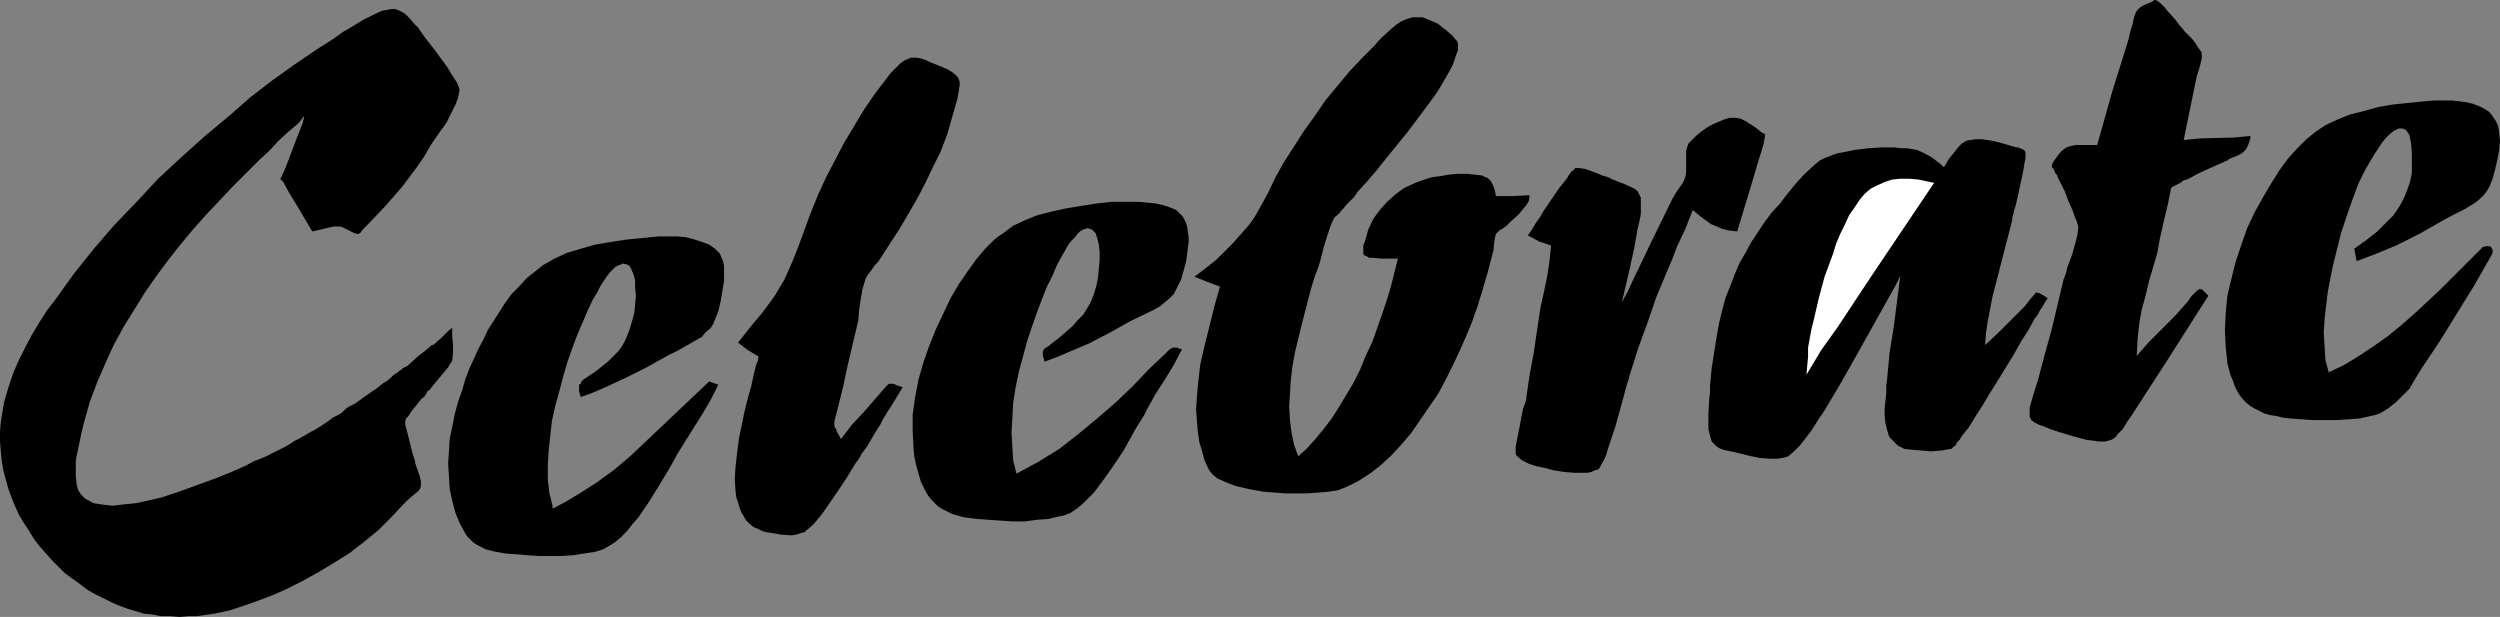
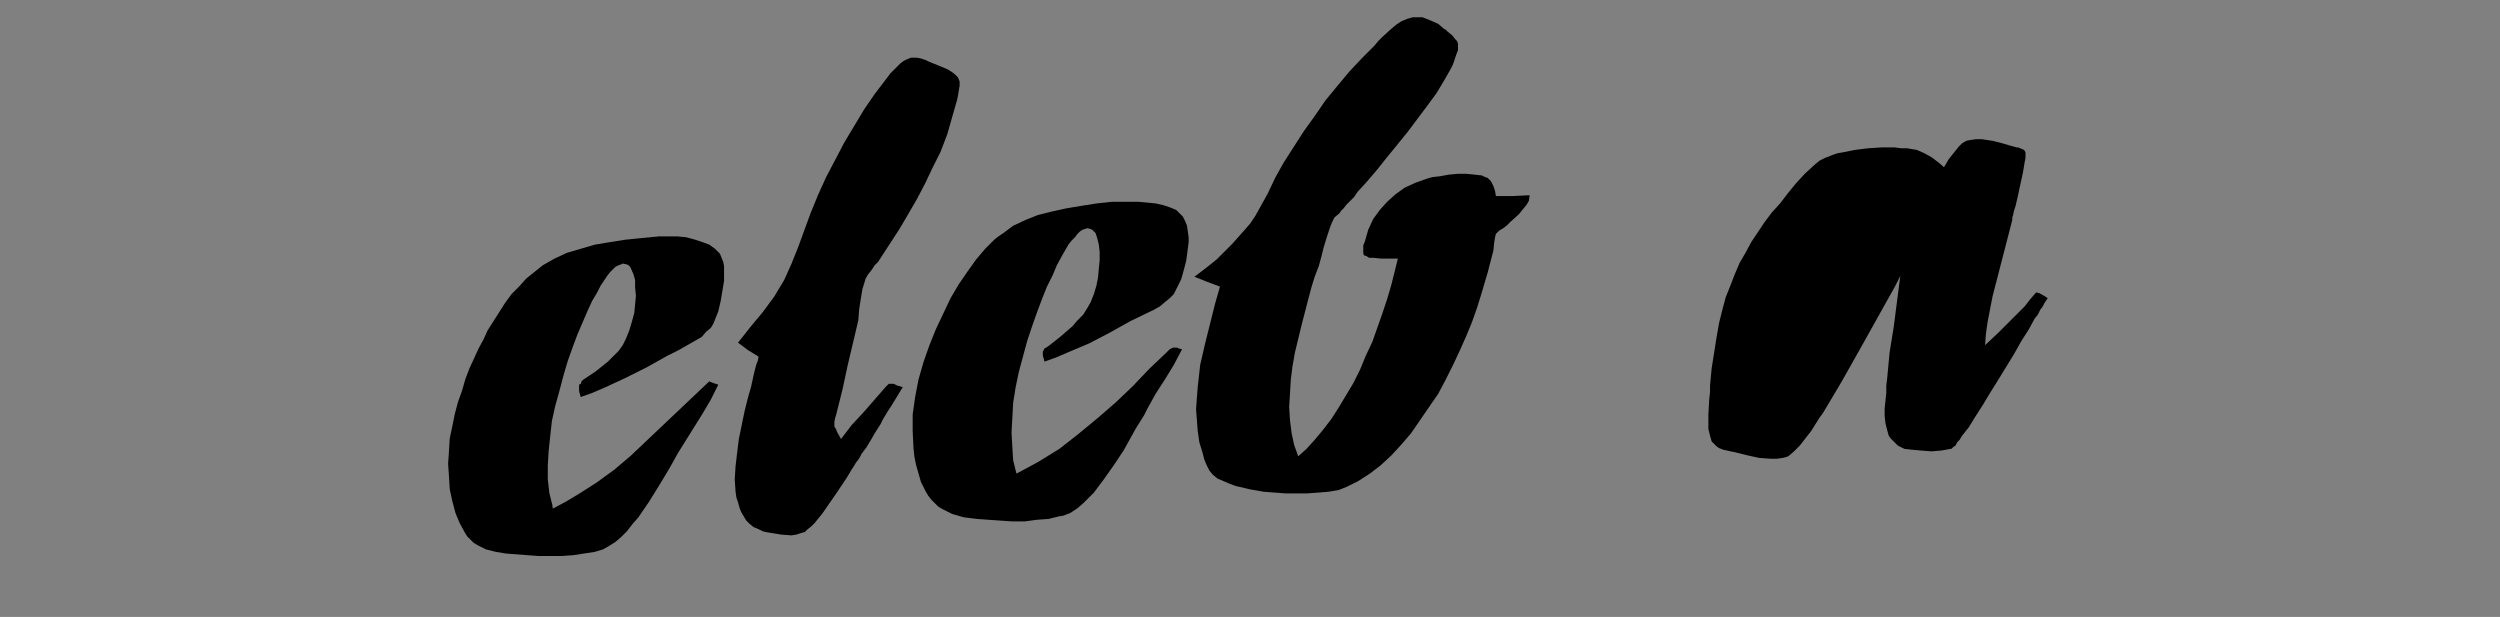
<svg xmlns="http://www.w3.org/2000/svg" xmlns:ns1="http://sodipodi.sourceforge.net/DTD/sodipodi-0.dtd" xmlns:ns2="http://www.inkscape.org/namespaces/inkscape" version="1.0" width="129.766mm" height="32.022mm" id="svg10" ns1:docname="Celebrate.wmf">
  <rect width="100%" height="100%" fill="#808080" stroke="none" />
  <ns1:namedview id="namedview10" pagecolor="#ffffff" bordercolor="#000000" borderopacity="0.25" ns2:showpageshadow="2" ns2:pageopacity="0.0" ns2:pagecheckerboard="0" ns2:deskcolor="#d1d1d1" ns2:document-units="mm" />
  <defs id="defs1">
    <pattern id="WMFhbasepattern" patternUnits="userSpaceOnUse" width="6" height="6" x="0" y="0" />
  </defs>
  <path style="fill:#000000;fill-opacity:1;fill-rule:evenodd;stroke:none" d="m 129.28,46.376 h 1.778 1.778 l 1.778,0.162 1.778,0.485 1.454,0.485 1.293,0.485 1.131,0.808 0.97,0.97 0.323,0.808 0.323,0.808 0.162,0.808 v 0.97 1.939 l -0.323,1.939 -0.323,1.939 -0.485,2.101 -0.646,1.616 -0.323,0.808 -0.485,0.808 -0.97,0.808 -0.808,0.97 -1.131,0.646 -1.131,0.646 -2.262,1.293 -2.262,1.131 -4.04,2.262 -4.202,2.101 -4.202,1.939 -2.262,0.97 -2.262,0.808 -0.323,-1.131 v -0.808 -0.485 l 0.323,-0.162 0.162,-0.485 0.323,-0.323 2.424,-1.616 2.424,-1.939 0.97,-0.97 1.131,-1.131 0.808,-1.131 0.646,-1.293 0.646,-1.616 0.485,-1.616 0.485,-1.777 0.162,-1.616 0.162,-1.777 -0.162,-1.616 v -1.454 l -0.323,-1.131 -0.485,-1.131 -0.162,-0.323 -0.323,-0.323 -0.323,-0.162 -0.808,-0.162 -0.323,0.162 -0.485,0.162 -0.646,0.323 -0.485,0.485 -0.485,0.485 -0.646,0.808 -0.646,0.97 -0.646,0.97 -0.646,1.293 -0.97,1.616 -0.97,2.101 -0.97,2.262 -0.97,2.262 -0.97,2.585 -0.97,2.747 -0.808,2.747 -0.808,3.07 -0.808,2.909 -0.646,2.909 -0.323,2.909 -0.323,3.07 -0.162,2.747 v 2.747 l 0.323,2.747 0.646,2.585 h -0.162 l 0.162,0.162 v 0.162 h 0.162 l 2.424,-1.293 2.424,-1.454 3.555,-2.262 3.555,-2.585 3.232,-2.747 3.07,-2.909 6.141,-5.817 6.141,-5.817 0.808,0.323 0.97,0.323 -1.454,2.909 -1.616,2.747 -3.232,5.171 -0.808,1.293 -0.808,1.293 -0.808,1.454 -0.808,1.454 -1.939,3.232 -2.101,3.393 -2.101,3.07 -1.131,1.293 -1.131,1.454 -1.131,1.131 -1.131,0.97 -1.293,0.808 -1.131,0.646 -1.616,0.485 -2.101,0.323 -2.101,0.323 -2.262,0.162 h -4.525 l -2.262,-0.162 -2.101,-0.162 -2.101,-0.162 -1.939,-0.323 -1.939,-0.485 -0.97,-0.485 -0.646,-0.323 -0.808,-0.485 -0.646,-0.646 -0.646,-0.646 -0.485,-0.808 -0.97,-1.777 -0.808,-1.939 -0.646,-2.424 -0.485,-2.262 -0.162,-2.585 -0.162,-2.424 0.162,-2.424 0.162,-2.585 0.485,-2.262 0.485,-2.424 0.646,-2.424 0.808,-2.262 0.646,-2.262 0.808,-2.101 0.97,-2.101 0.808,-1.777 0.97,-1.777 0.808,-1.777 2.262,-3.555 1.131,-1.777 1.293,-1.777 1.454,-1.454 1.454,-1.616 1.616,-1.293 1.616,-1.293 2.262,-1.293 2.424,-1.131 2.747,-0.808 2.747,-0.808 2.909,-0.485 3.07,-0.485 3.232,-0.323 z" id="path1" />
  <path style="fill:#000000;fill-opacity:1;fill-rule:evenodd;stroke:none" d="m 218.16,39.589 h 3.394 1.778 l 1.778,0.162 1.616,0.162 1.454,0.323 1.454,0.485 1.131,0.485 0.646,0.646 0.646,0.646 0.485,0.97 0.323,0.808 0.162,1.131 0.162,1.131 v 0.97 l -0.162,1.293 -0.323,2.424 -0.646,2.424 -0.323,1.131 -0.485,0.97 -0.485,0.97 -0.485,0.97 -0.808,0.808 -0.97,0.808 -0.97,0.808 -1.131,0.646 -4.686,2.262 -4.04,2.262 -4.04,2.101 -4.202,1.777 -2.262,0.97 -2.262,0.808 -0.162,-0.646 -0.162,-0.485 v -0.808 l 0.162,-0.323 0.162,-0.323 0.323,-0.162 0.485,-0.323 2.262,-1.777 2.424,-2.101 0.97,-1.131 1.131,-1.131 0.808,-1.293 0.646,-1.131 0.646,-1.616 0.485,-1.616 0.323,-1.616 0.162,-1.777 0.162,-1.616 v -1.616 l -0.162,-1.454 -0.323,-1.293 -0.323,-0.97 -0.323,-0.323 -0.323,-0.323 -0.323,-0.162 -0.646,-0.162 -0.485,0.162 -0.485,0.162 -0.485,0.323 -0.485,0.485 -0.485,0.646 -0.646,0.646 -0.646,0.808 -0.646,1.131 -0.646,1.131 -0.97,1.777 -0.808,1.939 -1.131,2.262 -0.97,2.424 -0.97,2.585 -0.97,2.747 -0.97,2.909 -1.616,5.979 -0.646,3.07 -0.485,3.07 -0.162,2.909 -0.162,2.909 0.162,2.909 0.162,2.585 0.646,2.585 2.101,-1.131 2.101,-1.131 4.202,-2.585 3.717,-2.909 3.717,-3.07 3.555,-3.07 3.394,-3.232 3.232,-3.393 3.394,-3.232 0.323,-0.323 0.323,-0.323 0.646,-0.323 h 0.485 0.323 l 0.323,0.162 0.646,0.162 -1.616,3.07 -1.778,2.909 -1.778,2.747 -1.616,2.909 -0.646,1.293 -0.808,1.293 -0.808,1.293 -0.808,1.454 -1.616,2.909 -1.939,2.909 -1.939,2.747 -1.939,2.585 -1.131,1.131 -0.97,0.97 -1.131,0.97 -0.97,0.646 -0.485,0.323 -0.485,0.162 -0.808,0.323 -0.97,0.162 -1.939,0.485 -2.262,0.162 -2.424,0.323 h -2.424 l -2.424,-0.162 -2.262,-0.162 -2.262,-0.162 -1.293,-0.162 -1.293,-0.162 -1.131,-0.323 -1.131,-0.323 -0.97,-0.485 -0.97,-0.485 -0.808,-0.485 -0.646,-0.646 -0.646,-0.646 -0.646,-0.808 -0.485,-0.808 -0.485,-0.97 -0.485,-0.97 -0.323,-1.131 -0.323,-1.131 -0.323,-1.131 -0.323,-1.616 -0.162,-1.616 -0.162,-3.232 v -3.393 l 0.485,-3.393 0.646,-3.393 0.97,-3.393 1.131,-3.232 1.293,-3.232 1.454,-3.07 1.454,-3.07 1.616,-2.747 1.778,-2.585 1.616,-2.262 1.778,-2.101 1.778,-1.777 0.808,-0.646 0.97,-0.646 1.939,-1.454 2.424,-1.131 2.424,-0.97 2.586,-0.646 2.909,-0.646 2.909,-0.485 3.07,-0.485 z" id="path2" />
  <path style="fill:#000000;fill-opacity:1;fill-rule:evenodd;stroke:none" d="m 381.376,32.802 -1.131,-0.97 -1.293,-0.97 -1.454,-0.808 -1.454,-0.646 -0.97,-0.162 -0.97,-0.162 h -1.131 l -1.293,-0.162 h -2.586 l -2.586,0.162 -2.586,0.323 -2.424,0.485 -0.97,0.162 -0.97,0.323 -0.808,0.323 -0.808,0.323 -0.97,0.485 -0.97,0.808 -1.939,1.777 -1.778,1.939 -1.454,1.777 -1.616,2.101 -1.616,1.777 -1.454,1.939 -1.293,1.939 -1.293,1.939 -1.131,2.101 -1.131,1.939 -0.97,2.262 -0.808,2.101 -0.97,2.424 -0.646,2.424 -0.646,2.585 -0.485,2.747 -0.485,3.07 -0.485,3.07 -0.323,3.393 v 1.293 l -0.162,1.454 -0.162,2.909 v 1.616 1.293 l 0.323,1.293 0.323,1.131 0.485,0.485 0.485,0.485 0.485,0.323 0.808,0.323 1.454,0.323 0.808,0.162 0.646,0.162 1.939,0.485 2.262,0.485 2.262,0.162 h 1.131 l 1.131,-0.162 0.646,-0.162 0.485,-0.162 1.131,-0.97 1.131,-1.131 1.131,-1.454 1.131,-1.454 0.808,-1.293 0.808,-1.293 0.485,-0.646 0.323,-0.485 3.555,-5.979 3.555,-6.302 6.949,-12.442 0.97,-1.939 -1.293,10.018 -0.808,5.009 -0.485,5.171 -0.162,1.293 v 1.454 l -0.323,3.07 v 1.454 l 0.162,1.454 0.323,1.293 0.323,1.131 0.323,0.485 0.485,0.485 0.485,0.485 0.485,0.485 1.293,0.646 1.454,0.162 1.778,0.162 2.101,0.162 1.939,-0.162 1.778,-0.323 h 0.162 l 0.323,-0.323 0.485,-0.323 0.323,-0.646 0.485,-0.485 0.485,-0.808 0.646,-0.808 0.646,-0.808 1.293,-2.101 1.454,-2.262 1.454,-2.424 1.616,-2.585 3.07,-5.009 1.454,-2.585 1.454,-2.262 1.131,-2.101 0.646,-0.808 0.485,-0.97 0.485,-0.646 0.323,-0.646 0.323,-0.485 0.323,-0.485 -0.485,-0.323 -1.131,-0.646 -0.646,-0.162 -1.131,1.293 -1.131,1.454 -2.586,2.585 -1.293,1.293 -1.293,1.293 -2.586,2.424 0.162,-2.262 0.323,-2.262 0.97,-5.009 1.293,-5.009 1.293,-5.009 1.293,-5.009 v -0.485 l 0.162,-0.485 0.162,-0.808 0.323,-0.97 0.485,-2.101 0.485,-2.262 0.485,-2.262 0.162,-0.97 0.162,-0.97 0.162,-0.808 v -1.131 l -0.162,-0.323 -0.162,-0.162 -0.323,-0.162 -0.808,-0.323 h -0.323 l -0.485,-0.162 -0.646,-0.162 -1.616,-0.485 -1.939,-0.485 -2.101,-0.323 h -1.131 l -1.131,0.162 -0.808,0.162 -0.808,0.485 -0.646,0.646 -0.646,0.808 -1.293,1.616 -0.485,0.808 z" id="path3" />
-   <path style="fill:#000000;fill-opacity:1;fill-rule:evenodd;stroke:none" d="m 339.36,23.107 h 1.131 l 0.97,0.162 0.97,0.485 1.778,1.131 0.646,0.485 0.808,0.646 0.646,0.323 -0.162,0.97 -0.162,0.97 -1.293,4.201 -1.293,4.363 -2.586,8.564 -1.454,-0.162 -1.454,-0.323 -1.131,-0.485 -1.131,-0.485 -1.778,-1.293 -0.808,-0.646 -0.97,-0.808 -1.454,3.717 -1.616,3.393 -0.97,2.585 -0.97,2.262 -2.101,5.009 -1.778,5.171 -1.939,5.332 -1.616,5.171 -0.162,0.646 -0.323,0.97 -0.323,1.131 -0.323,1.293 -0.808,2.909 -0.808,2.909 -0.97,2.909 -0.485,1.454 -0.323,1.131 -0.485,1.131 -0.485,0.808 -0.323,0.646 -0.323,0.323 -0.646,0.162 -0.646,0.323 -0.808,0.162 h -0.808 -1.778 l -1.939,-0.162 -2.101,-0.323 -1.778,-0.485 -0.808,-0.162 -0.808,-0.162 -0.485,-0.162 -0.485,-0.162 -0.485,-0.162 -0.323,-0.162 -0.97,-0.485 -0.808,-0.646 -0.323,-0.323 -0.162,-0.323 v -0.485 -0.485 -0.485 l 0.162,-0.808 0.323,-1.616 0.323,-1.616 0.323,-1.777 0.323,-1.616 0.485,-1.293 0.162,-0.646 v -0.323 l 0.646,-4.363 0.808,-4.363 0.646,-4.363 0.646,-4.363 0.646,-2.909 0.646,-3.07 0.485,-3.07 0.323,-3.232 -2.424,-0.808 -1.131,-0.646 -0.97,-0.485 0.162,-0.323 0.485,-0.646 0.485,-0.808 0.485,-0.808 0.808,-1.131 0.646,-1.131 3.07,-4.524 0.808,-0.97 0.646,-0.808 0.485,-0.808 0.485,-0.646 0.485,-0.323 0.162,-0.323 h 0.808 l 1.131,0.162 0.97,0.323 1.293,0.485 1.131,0.485 1.131,0.323 0.97,0.485 0.485,0.162 0.323,0.162 1.293,0.485 1.454,0.646 0.646,0.323 0.646,0.485 0.323,0.646 0.323,0.646 v 0.808 0.808 1.616 l -0.323,1.616 -0.162,0.646 -0.162,0.646 -0.646,3.717 -0.808,3.717 -1.616,6.948 1.131,-2.101 0.97,-2.101 3.878,-8.079 3.878,-7.918 0.646,-1.131 0.646,-0.97 0.808,-1.131 0.485,-1.131 0.162,-0.97 v -2.585 -1.616 l 0.162,-0.646 0.323,-0.808 0.646,-0.646 0.808,-0.808 0.97,-0.808 1.131,-0.808 1.131,-0.646 1.131,-0.485 1.131,-0.485 z" id="path4" />
-   <path style="fill:#000000;fill-opacity:1;fill-rule:evenodd;stroke:none" d="m 475.588,19.875 1.939,-0.162 h 1.778 1.616 l 1.616,0.162 1.293,0.162 1.293,0.323 1.293,0.485 0.97,0.485 0.97,0.646 0.646,0.808 0.646,0.97 0.485,1.131 0.162,1.293 0.162,1.454 -0.162,1.777 -0.323,1.777 -0.485,2.101 -0.485,1.777 -0.646,1.616 -0.485,0.808 -0.485,0.646 -0.97,0.97 -0.808,0.646 -2.101,1.293 -2.262,1.131 -2.101,1.131 -2.262,1.293 -2.262,1.293 -2.262,1.131 -2.262,1.131 -3.878,1.616 -3.878,1.454 -0.485,-2.424 2.262,-1.616 2.262,-1.777 2.101,-2.101 0.97,-0.97 0.808,-1.131 0.808,-1.293 0.646,-1.293 0.646,-1.616 0.485,-1.454 0.323,-1.616 v -1.777 -1.939 l -0.162,-2.101 -0.162,-0.808 -0.162,-0.808 -0.323,-0.485 -0.323,-0.485 -0.323,-0.162 -0.323,-0.162 h -0.485 -0.323 l -0.97,0.485 -0.808,0.646 -0.808,0.808 -0.646,0.808 -1.616,2.424 -1.616,2.747 -1.454,2.909 -1.131,3.07 -1.131,3.232 -1.131,3.393 -0.808,3.232 -0.808,3.232 -0.485,2.424 -0.485,2.585 -0.323,2.585 -0.323,2.747 -0.162,2.747 0.162,2.747 0.162,2.585 0.646,2.424 3.07,-1.454 2.909,-1.777 2.909,-1.939 2.747,-1.939 2.747,-2.262 2.586,-2.262 2.424,-2.262 2.424,-2.262 4.04,-4.04 3.878,-3.878 0.485,-0.485 0.485,-0.162 h 0.485 0.485 l 0.323,0.323 0.162,0.485 v 0.485 l -0.323,0.646 -3.232,5.656 -3.394,5.494 -3.394,5.494 -3.555,5.332 -1.293,2.101 -1.131,1.939 -0.646,0.646 -0.97,0.97 -0.97,0.97 -0.808,0.646 -0.808,0.646 -0.808,0.485 -0.808,0.485 -0.97,0.323 -0.808,0.162 -2.101,0.485 -2.101,0.162 -2.424,0.162 h -2.424 -2.424 l -2.262,-0.162 -2.262,-0.162 -1.293,-0.162 -1.293,-0.323 -1.131,-0.162 -1.131,-0.323 -0.97,-0.485 -0.97,-0.485 -0.808,-0.485 -0.808,-0.646 -0.646,-0.646 -0.646,-0.808 -0.485,-0.808 -0.485,-0.97 -0.323,-0.97 -0.485,-1.131 -0.323,-1.131 -0.323,-1.293 -0.162,-1.616 -0.162,-1.454 -0.162,-3.393 0.162,-3.393 0.323,-3.393 0.808,-3.393 0.808,-3.232 1.131,-3.393 1.131,-3.232 1.454,-3.07 1.616,-2.909 1.616,-2.747 1.616,-2.585 1.778,-2.424 1.778,-1.939 1.778,-1.777 1.778,-1.454 1.939,-1.293 2.424,-1.131 2.424,-0.97 2.586,-0.646 2.909,-0.808 2.747,-0.485 3.07,-0.323 z" id="path5" />
  <path style="fill:#000000;fill-opacity:1;fill-rule:evenodd;stroke:none" d="m 178.729,11.311 h 1.131 l 0.808,0.162 0.97,0.323 0.646,0.323 0.808,0.323 0.808,0.323 1.939,0.808 0.808,0.485 0.646,0.485 0.646,0.646 0.323,0.808 v 0.808 l -0.162,0.97 -0.162,0.97 -0.162,0.808 -0.97,3.393 -0.97,3.393 -1.293,3.393 -1.616,3.232 -1.454,3.07 -1.616,3.07 -1.778,3.07 -1.616,2.747 -2.101,3.232 -2.101,3.232 -0.323,0.323 -0.323,0.323 -0.646,0.97 -0.646,0.808 -0.485,0.808 -0.646,2.101 -0.323,1.939 -0.323,2.101 -0.162,2.101 -2.101,8.887 -0.97,4.524 -1.131,4.524 -0.162,0.646 -0.162,0.485 -0.162,0.808 v 0.97 l 0.323,0.485 0.162,0.485 0.808,1.454 2.101,-2.747 2.262,-2.424 4.363,-5.009 0.323,-0.323 0.323,-0.323 h 0.323 0.646 l 0.646,0.323 1.131,0.323 -2.262,3.717 -0.646,0.97 -0.485,0.808 -0.485,0.808 -0.485,0.97 -1.131,1.777 -0.646,1.131 -0.485,0.808 -0.485,0.808 -0.97,1.293 -0.323,0.646 -0.323,0.485 -0.485,0.646 -0.485,0.808 -0.323,0.485 -0.485,0.808 -0.485,0.808 -0.646,0.97 -1.293,1.939 -1.454,2.101 -1.454,2.101 -0.808,0.97 -0.646,0.808 -0.646,0.646 -0.808,0.646 -0.485,0.485 -0.646,0.162 -0.97,0.323 -0.97,0.162 -2.101,-0.162 -1.939,-0.323 -0.97,-0.162 -0.646,-0.162 -0.97,-0.485 -0.808,-0.323 -0.808,-0.646 -0.646,-0.646 -0.485,-0.808 -0.485,-0.808 -0.323,-0.808 -0.323,-1.131 -0.323,-0.97 -0.162,-1.131 -0.162,-2.424 0.162,-2.585 0.323,-2.747 0.323,-2.585 1.131,-5.494 0.646,-2.585 0.646,-2.262 0.485,-2.262 0.485,-1.939 0.323,-0.808 0.162,-0.808 -2.101,-1.293 -1.939,-1.454 2.424,-3.07 2.424,-2.909 2.262,-3.07 0.97,-1.616 0.97,-1.616 1.454,-3.232 1.293,-3.232 2.424,-6.625 1.454,-3.555 1.616,-3.555 1.778,-3.393 1.778,-3.393 1.939,-3.232 1.939,-3.232 2.101,-3.07 2.101,-2.747 0.485,-0.646 0.485,-0.646 1.293,-1.293 0.646,-0.646 0.646,-0.485 0.646,-0.323 z" id="path6" />
  <path style="fill:#000000;fill-opacity:1;fill-rule:evenodd;stroke:none" d="m 277.144,3.393 h 0.97 0.97 l 0.808,0.323 0.808,0.323 1.454,0.646 1.131,0.97 0.323,0.162 0.323,0.323 0.97,0.808 0.646,0.808 0.323,0.323 0.162,0.485 v 0.646 0.646 l -0.323,0.808 -0.323,0.97 -0.323,0.97 -0.485,0.97 -0.646,1.131 -0.646,1.131 -1.454,2.424 -1.778,2.424 -1.939,2.585 -1.939,2.585 -4.202,5.171 -1.939,2.424 -1.939,2.262 -1.778,1.939 -0.646,0.97 -0.808,0.808 -0.646,0.646 -0.646,0.808 -0.485,0.485 -0.323,0.485 -0.97,0.808 -0.485,0.97 -0.323,0.808 -0.646,1.939 -0.646,2.101 -0.485,1.939 -0.485,1.777 -0.808,2.101 -0.646,2.101 -0.646,2.424 -1.293,5.009 -1.293,5.332 -0.485,2.747 -0.323,2.585 -0.162,2.747 -0.162,2.585 0.162,2.585 0.323,2.585 0.485,2.262 0.808,2.262 1.616,-1.454 1.616,-1.777 1.616,-1.939 1.616,-2.101 1.454,-2.262 1.454,-2.424 1.454,-2.424 1.293,-2.585 1.131,-2.747 1.293,-2.747 0.97,-2.747 0.97,-2.747 0.97,-2.909 0.808,-2.747 0.646,-2.585 0.646,-2.585 h -1.616 -1.616 l -1.616,-0.162 h -0.808 l -0.485,-0.323 -0.485,-0.162 -0.162,-0.323 V 49.284 48.961 48.153 l 0.323,-0.808 0.646,-2.262 0.97,-2.101 1.293,-1.777 1.454,-1.616 1.616,-1.454 1.778,-1.293 2.101,-0.97 2.262,-0.808 1.131,-0.323 1.454,-0.162 1.778,-0.323 1.778,-0.162 h 1.616 l 1.616,0.162 1.454,0.162 0.646,0.323 0.485,0.162 0.323,0.323 0.323,0.323 0.485,0.97 0.323,0.97 0.162,0.97 h 3.394 l 3.232,-0.162 -0.162,1.131 -0.485,0.808 -0.808,0.97 -0.646,0.808 -1.616,1.454 -0.808,0.808 -0.646,0.485 -0.808,0.485 -0.323,0.323 -0.323,0.323 -0.162,0.646 -0.162,0.97 -0.162,1.616 -1.131,4.363 -1.293,4.363 -0.808,2.585 -0.97,2.747 -1.131,2.747 -1.293,2.909 -1.293,2.747 -1.454,2.909 -1.454,2.747 -1.778,2.585 -1.778,2.585 -1.778,2.585 -1.939,2.262 -1.939,2.101 -2.101,1.939 -2.101,1.616 -2.262,1.454 -2.262,1.131 -1.616,0.646 -1.939,0.323 -1.939,0.162 -2.262,0.162 h -4.363 l -2.101,-0.162 -2.101,-0.162 -2.747,-0.485 -2.747,-0.646 -1.293,-0.485 -1.131,-0.485 -1.131,-0.485 -0.97,-0.808 -0.646,-0.808 -0.485,-0.97 -0.485,-1.131 -0.323,-1.293 -0.646,-2.101 -0.323,-2.262 -0.162,-2.101 -0.162,-2.101 0.162,-2.262 0.162,-2.101 0.485,-4.363 0.97,-4.201 0.97,-3.878 0.97,-3.878 0.97,-3.393 -2.586,-0.97 -2.424,-0.97 1.293,-0.97 1.454,-1.131 1.616,-1.293 1.616,-1.616 1.454,-1.454 1.293,-1.454 1.293,-1.454 0.97,-1.131 0.97,-1.454 0.808,-1.454 1.616,-2.909 1.454,-3.07 1.616,-2.909 4.04,-6.302 2.101,-2.909 2.101,-3.07 2.262,-2.747 2.424,-2.909 2.424,-2.585 2.586,-2.585 0.646,-0.808 0.808,-0.808 1.778,-1.616 0.97,-0.808 0.97,-0.646 1.131,-0.485 z" id="path7" />
-   <path style="fill:#000000;fill-opacity:1;fill-rule:evenodd;stroke:none" d="m 76.76,1.777 h 0.808 l 0.808,0.323 0.646,0.323 0.485,0.323 0.485,0.485 0.485,0.485 0.646,0.808 0.808,0.808 0.808,1.131 0.808,1.131 1.778,2.262 1.778,2.424 0.808,1.131 0.646,1.131 0.646,0.97 0.485,0.808 0.323,0.808 0.162,0.485 -0.162,0.808 -0.162,0.808 -0.485,1.293 -0.646,1.293 -1.131,2.262 -0.808,1.131 -0.808,1.131 -1.454,2.101 -1.293,2.262 -1.454,2.101 -2.909,3.878 -3.232,3.717 -3.394,3.555 -0.485,0.485 -0.485,0.485 -0.485,0.646 -0.162,0.162 -0.323,0.162 h -0.323 l -0.485,-0.162 -0.97,-0.485 -0.97,-0.485 -0.323,-0.162 -0.485,-0.162 h -1.293 l -2.747,0.646 -1.454,0.323 -1.131,-1.939 -1.131,-1.939 -2.262,-3.717 -0.808,-1.454 -0.323,-0.646 -0.646,-0.646 0.162,-0.162 0.162,-0.323 0.646,-1.454 0.646,-1.616 1.454,-3.878 1.454,-3.717 v -0.323 l 0.162,-0.323 v -0.485 0 l -0.485,0.646 -0.485,0.646 -2.101,1.777 -1.939,1.777 -1.778,1.939 -1.939,1.777 -5.333,5.332 -5.171,5.494 -2.586,2.909 -2.424,2.909 -2.424,3.07 -2.262,3.07 -2.262,3.232 -2.101,3.393 -2.101,3.393 -1.939,3.555 -1.616,3.555 -1.616,3.717 -1.454,3.878 -1.131,4.04 -0.323,1.293 -0.323,1.454 -0.646,3.07 -0.323,1.616 v 1.454 1.616 l 0.162,1.616 0.323,1.131 0.485,0.808 0.808,0.808 0.808,0.485 0.97,0.485 0.97,0.162 1.293,0.162 1.293,0.162 1.454,-0.162 1.454,-0.162 1.616,-0.162 1.616,-0.323 3.555,-0.808 3.394,-1.131 3.555,-1.293 3.555,-1.293 3.232,-1.293 2.909,-1.293 1.454,-0.808 1.293,-0.485 1.131,-0.485 0.97,-0.485 0.97,-0.485 0.646,-0.323 0.646,-0.323 0.323,-0.162 1.131,-0.646 0.97,-0.646 0.97,-0.485 1.131,-0.646 0.808,-0.485 0.97,-0.485 1.778,-1.131 0.97,-0.646 0.808,-0.646 0.97,-0.485 0.808,-0.485 0.646,-0.646 0.646,-0.485 1.293,-0.646 0.646,-0.485 0.485,-0.323 0.646,-0.485 0.485,-0.323 1.131,-0.808 0.485,-0.323 0.485,-0.323 0.97,-0.808 0.485,-0.323 0.323,-0.162 0.808,-0.646 0.646,-0.646 0.808,-0.485 0.323,-0.323 0.323,-0.162 0.323,-0.323 0.323,-0.162 0.646,-0.323 2.101,-1.939 1.293,-0.97 1.131,-0.97 0.162,-0.162 h 0.162 l 0.323,-0.162 1.454,-1.293 1.454,-1.454 0.646,-0.485 v 1.616 l 0.162,1.616 v 1.616 l -0.162,1.616 -0.323,0.485 -0.485,0.808 -0.808,0.97 -1.616,1.939 -0.808,0.97 -0.323,0.485 -0.485,0.323 -0.162,0.323 -0.162,0.323 -0.162,0.162 -0.162,0.323 -0.323,0.162 -0.323,0.323 -0.646,0.808 -0.646,0.808 -0.646,0.808 -0.485,0.808 -0.485,0.485 -0.162,0.485 v 0.485 0.323 l 0.162,0.485 0.323,1.293 0.323,1.293 0.323,1.293 0.323,1.293 0.323,0.97 0.162,0.485 v 0.323 l 0.162,0.485 0.162,0.485 0.485,1.293 0.323,1.293 v 0.485 0.485 l -0.162,0.485 -0.323,0.485 -0.97,0.808 -1.131,0.97 -0.485,0.485 -0.323,0.323 -2.424,2.585 -2.424,2.424 -2.747,2.262 -2.909,2.262 -3.07,1.939 -3.232,1.939 -3.232,1.777 -3.232,1.616 -2.586,1.131 -2.586,0.97 -2.747,0.97 -2.909,0.97 -3.07,0.646 -3.394,0.485 h -1.616 l -1.778,0.162 -1.778,-0.162 h -1.939 l -1.616,-0.323 -1.616,-0.162 -1.616,-0.485 -1.616,-0.485 -1.778,-0.646 -1.454,-0.646 -1.616,-0.808 -1.616,-0.808 -1.454,-0.808 -1.454,-1.131 -2.909,-2.101 -2.586,-2.585 -2.424,-2.747 L 6.626,105.679 5.656,104.063 4.686,102.609 3.717,100.993 2.909,99.215 2.262,97.599 1.616,95.822 1.131,94.044 0.646,92.267 0.323,90.328 0.162,88.55 0,86.611 v -1.939 l 0.162,-1.939 0.323,-1.939 0.323,-1.939 0.808,-2.747 0.97,-2.909 1.131,-2.585 1.293,-2.585 1.293,-2.424 1.454,-2.424 1.454,-2.262 1.616,-2.101 3.717,-5.171 3.878,-4.848 4.04,-4.686 4.363,-4.524 4.202,-4.524 4.525,-4.201 4.686,-4.201 4.848,-4.04 4.04,-3.555 4.202,-3.232 4.525,-3.232 L 62.378,9.534 63.67,8.726 65.448,7.595 67.226,6.302 69.165,5.171 71.266,3.878 73.205,2.909 74.982,2.101 75.952,1.939 Z" id="path8" />
-   <path style="fill:#000000;fill-opacity:1;fill-rule:evenodd;stroke:none" d="m 422.745,0 h 0.162 l 0.323,0.162 0.646,0.485 0.646,0.646 0.808,0.97 1.454,1.616 0.485,0.646 0.323,0.485 0.485,0.485 0.485,0.646 1.454,1.454 0.646,0.808 0.485,0.808 0.485,0.646 0.323,0.485 v 0.646 0.485 l -0.323,1.293 -0.323,1.131 -0.162,0.485 -0.162,0.485 -1.293,6.302 -1.293,6.302 3.232,-0.323 6.626,-0.162 3.232,-0.323 v 0.485 l -0.323,0.97 -0.323,0.808 -0.323,0.485 -0.485,0.485 -0.485,0.323 -0.646,0.323 -0.808,0.323 -0.808,0.323 -0.323,0.323 -0.485,0.162 -0.646,0.323 -0.808,0.323 -1.778,0.808 -2.101,0.97 -1.778,0.97 -0.97,0.323 -0.646,0.485 -0.646,0.323 -0.646,0.323 -0.323,0.162 -0.162,0.162 -0.162,0.646 -0.162,0.808 -0.162,0.808 -0.162,0.808 -0.808,3.393 -0.808,3.555 -0.485,2.747 -0.808,2.747 -0.808,2.747 -0.646,2.747 -0.808,2.909 -0.485,2.747 -0.323,3.07 -0.162,3.232 2.424,-2.747 5.171,-5.171 2.424,-2.747 0.646,-0.97 0.808,-0.808 0.323,-0.323 0.485,-0.323 h 0.323 l 0.323,0.162 0.646,0.646 0.485,0.485 -7.918,12.442 -3.555,5.494 -1.778,2.747 -1.778,2.747 -0.323,0.485 -0.485,0.646 -0.485,0.808 -0.485,0.808 -0.485,0.485 -0.485,0.485 -0.485,0.646 -0.485,0.323 -0.323,0.162 -1.131,0.323 h -1.293 l -1.131,-0.162 -1.293,-0.162 -2.424,-0.646 -1.131,-0.323 -0.97,-0.323 -0.646,-0.162 -0.97,-0.323 -0.97,-0.323 -1.131,-0.485 -0.97,-0.323 -0.97,-0.485 -0.646,-0.485 -0.323,-0.646 v -0.808 -0.97 l 0.323,-1.131 0.323,-1.131 0.646,-2.101 0.323,-0.97 0.162,-0.646 1.293,-4.848 1.293,-4.686 2.262,-9.534 0.485,-1.293 0.323,-1.293 0.97,-2.585 0.646,-2.424 0.323,-1.293 0.162,-1.293 v -0.323 l -0.162,-0.485 -0.162,-0.646 -0.323,-0.646 -0.485,-1.454 -0.808,-1.777 -0.646,-1.777 -0.808,-1.616 -0.323,-0.646 -0.323,-0.646 -0.162,-0.485 -0.323,-0.323 -0.162,-0.323 v -0.162 l -0.162,-0.323 -0.323,-0.323 v -0.485 l 0.162,-0.323 0.162,-0.323 0.808,-1.131 0.808,-0.97 0.485,-0.323 0.162,-0.162 0.646,-0.323 0.646,-0.162 0.808,-0.162 h 0.808 3.394 l 1.454,-5.171 1.454,-5.171 1.616,-5.171 1.616,-5.171 0.323,-1.454 0.485,-1.616 0.323,-1.454 0.323,-0.808 0.323,-0.485 0.485,-0.485 0.808,-0.485 0.808,-0.323 0.808,-0.323 0.162,-0.162 z" id="path9" />
-   <path style="fill:#ffffff;fill-opacity:1;fill-rule:evenodd;stroke:none" d="m 379.436,35.873 -6.302,9.372 -6.302,9.372 -6.302,9.534 -3.232,4.524 -2.909,4.848 0.323,-3.555 V 68.19 l 0.323,-1.777 0.323,-1.777 0.485,-1.939 0.485,-2.101 0.485,-2.101 1.131,-4.201 1.616,-4.363 0.646,-2.101 0.808,-1.939 0.97,-1.939 0.808,-1.777 1.131,-1.616 0.97,-1.454 0.97,-1.131 1.131,-0.97 1.293,-0.646 1.454,-0.646 1.454,-0.485 1.616,-0.162 h 1.778 l 1.778,0.162 z" id="path10" />
</svg>